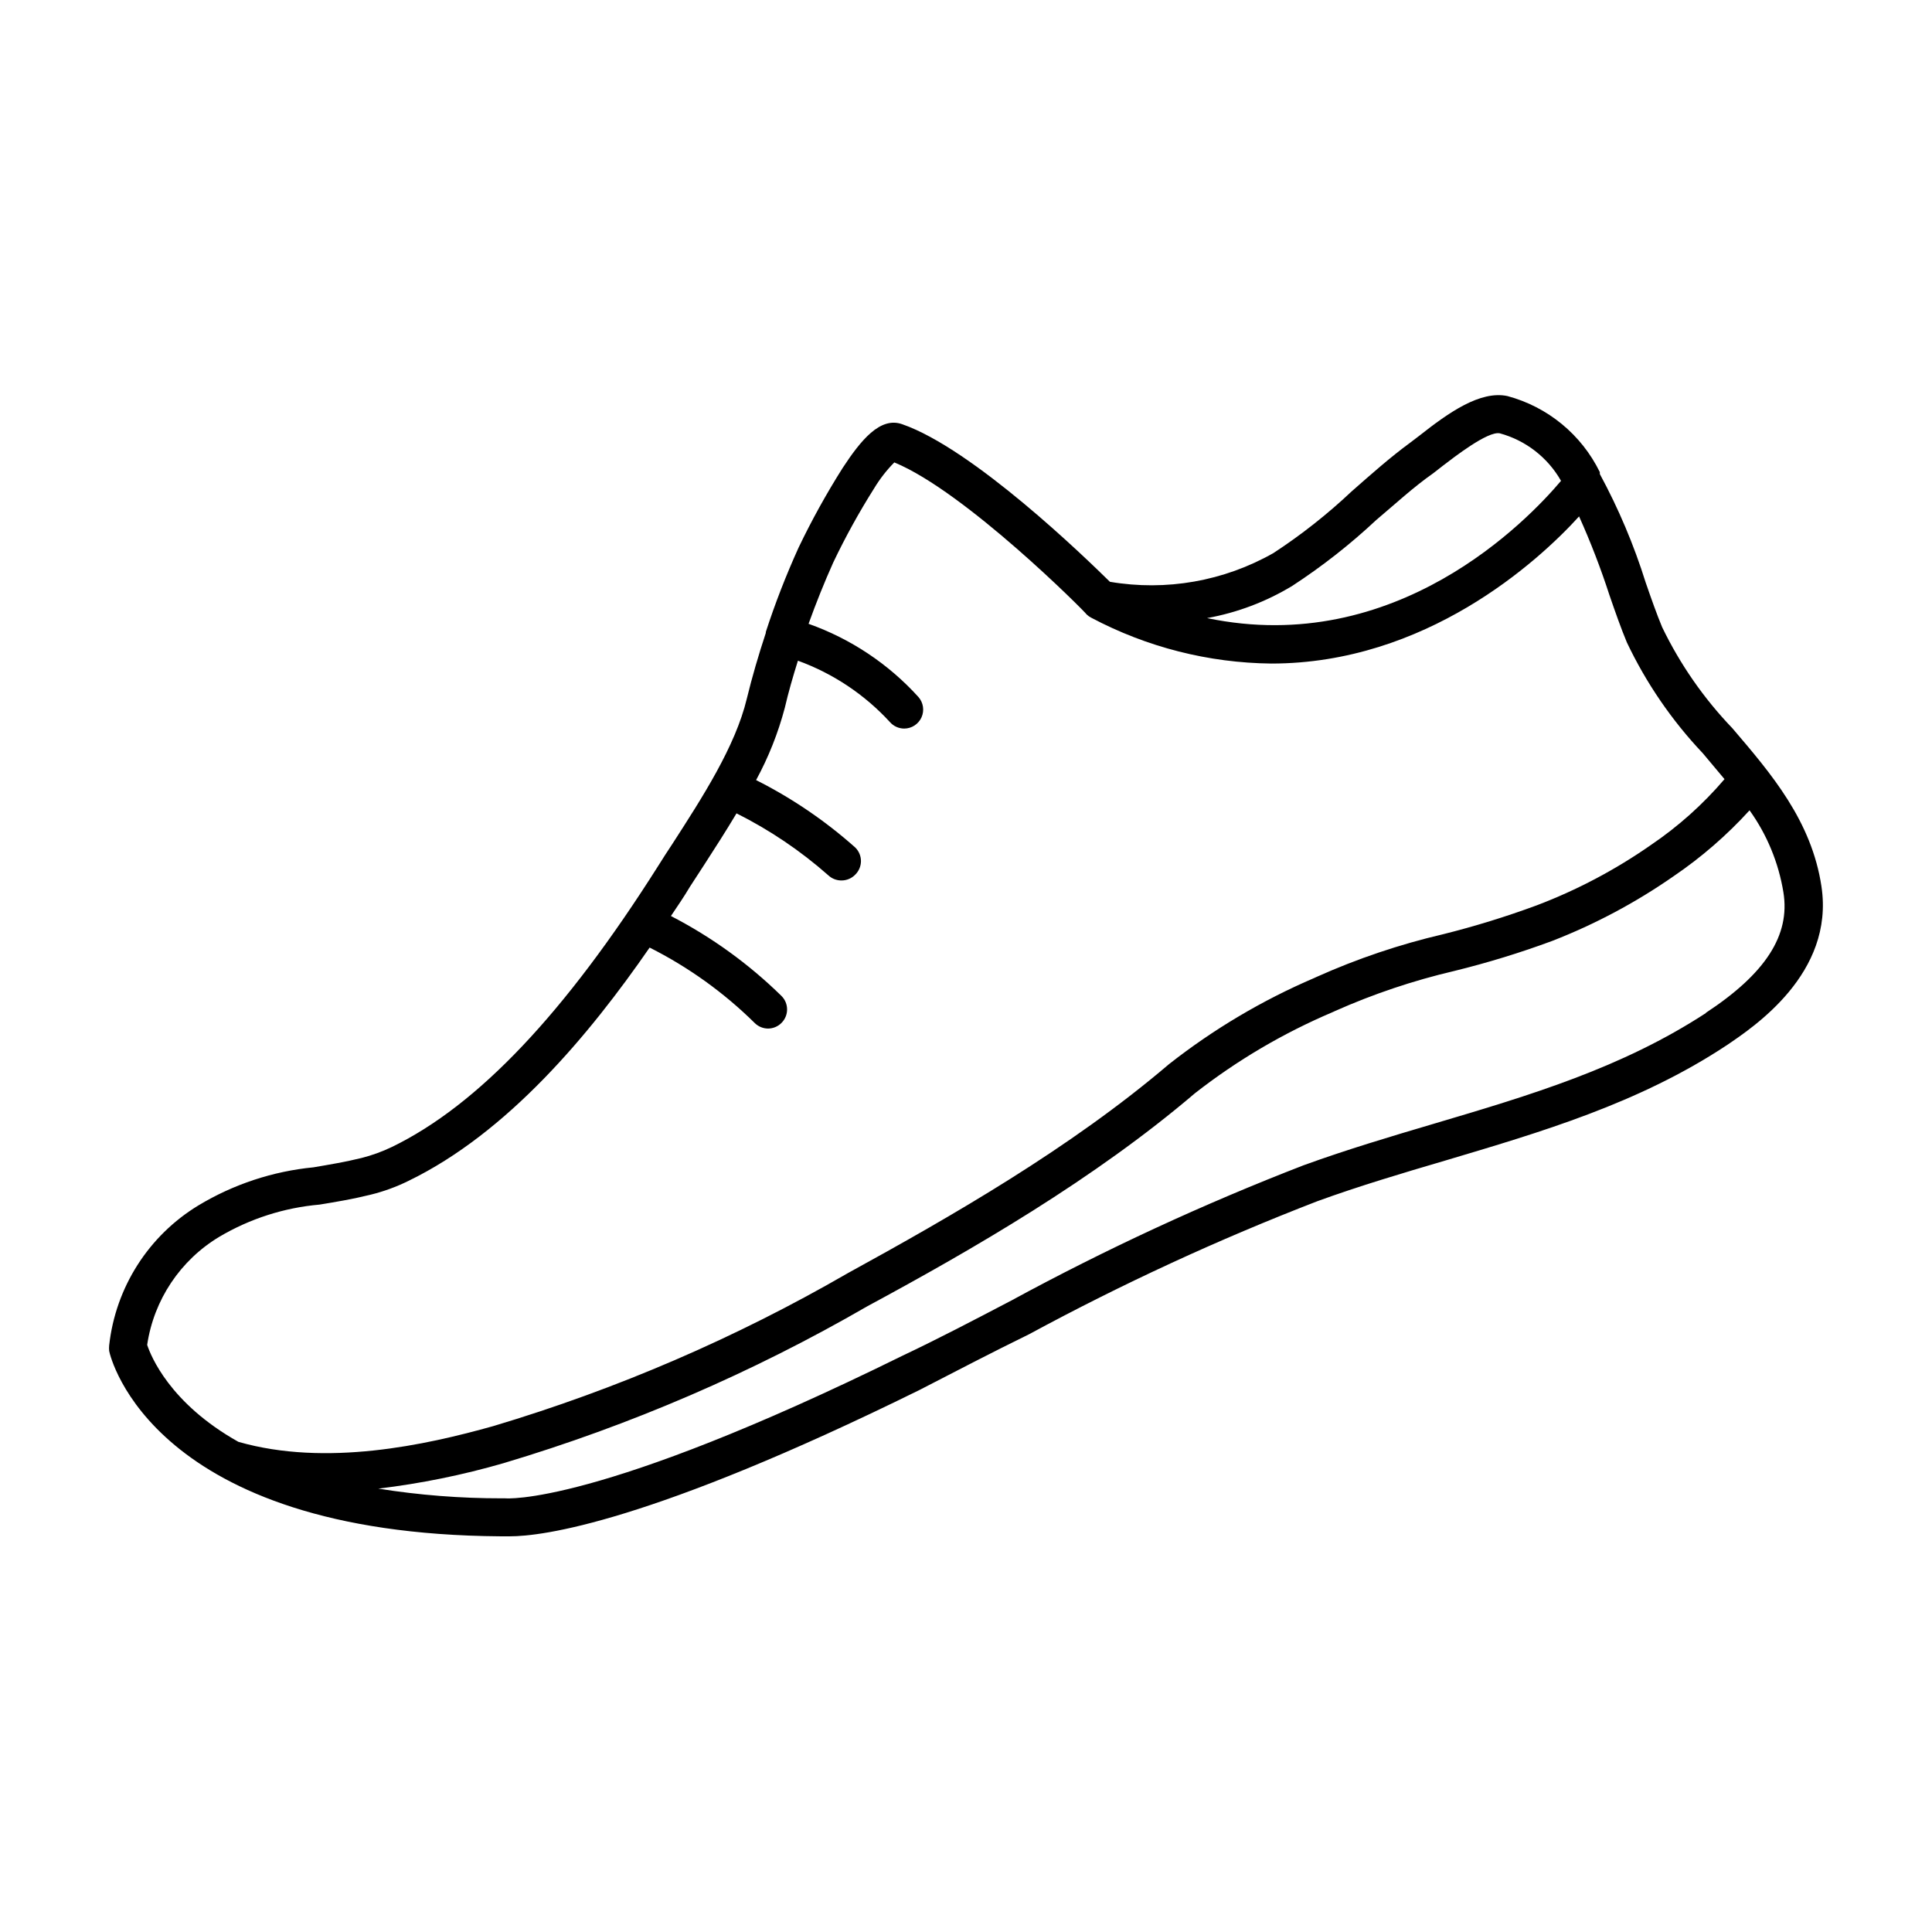
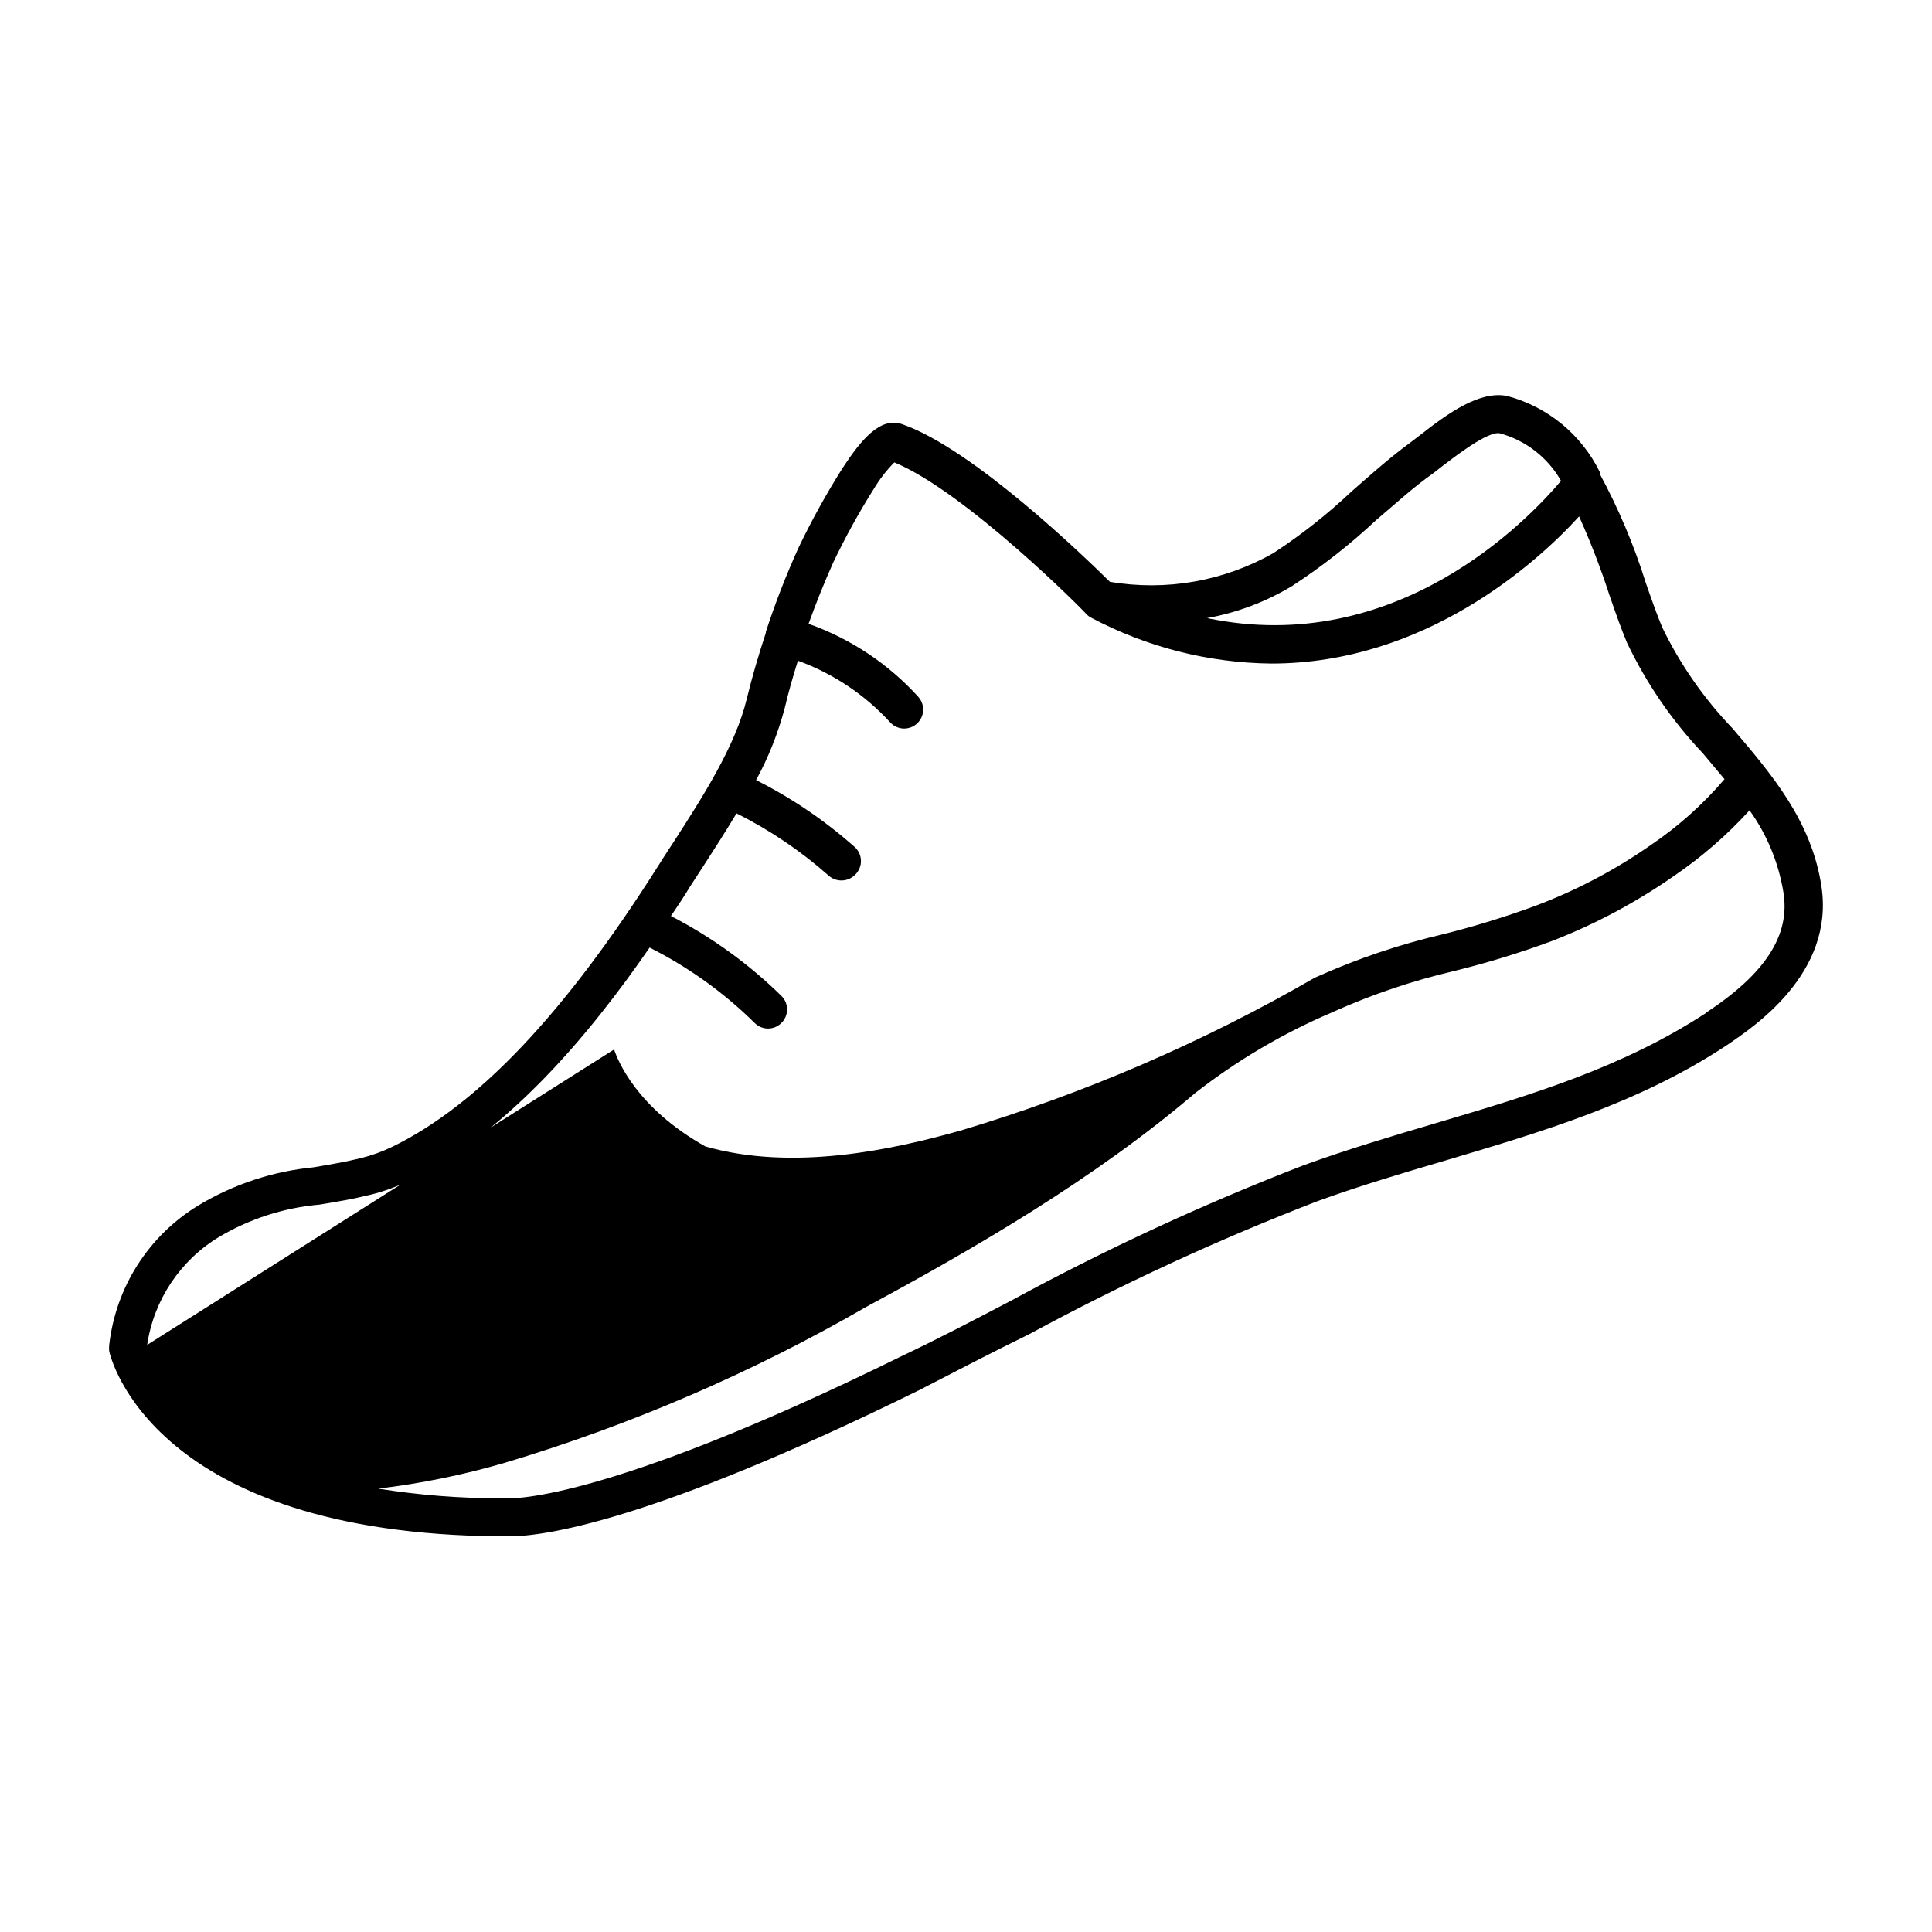
<svg xmlns="http://www.w3.org/2000/svg" fill="#000000" width="800px" height="800px" version="1.1" viewBox="144 144 512 512">
-   <path d="m626.71 378.94c-2.621-17.434-13.301-29.875-23.629-41.969l0.004 0.004c-7.566-7.887-13.84-16.914-18.594-26.754-1.41-3.375-2.871-7.508-4.383-11.891-3.113-9.938-7.18-19.555-12.141-28.715 0.008-0.168 0.008-0.336 0-0.504-4.871-9.938-13.797-17.285-24.484-20.152-7.203-1.512-15.516 4.332-23.375 10.531l-2.316 1.762c-5.492 4.031-10.578 8.566-15.566 12.949h-0.004c-6.422 6.062-13.367 11.539-20.758 16.371-13.133 7.457-28.441 10.145-43.328 7.609-6.5-6.398-36.273-35.266-55.066-41.766-5.844-2.066-10.984 4.332-15.719 11.539v-0.004c-4.324 6.836-8.246 13.918-11.738 21.211-3.359 7.422-6.246 14.863-8.664 22.32v0.25c-1.914 5.793-3.629 11.637-5.039 17.434-3.023 12.645-11.84 26.25-19.598 38.289-1.359 2.066-2.719 4.133-3.93 6.098-24.688 38.996-47.711 63.328-70.535 74.414v-0.004c-2.582 1.242-5.281 2.219-8.062 2.922-4.281 1.059-8.566 1.762-12.695 2.469-10.781 1.047-21.195 4.488-30.48 10.078-13.234 8.02-21.988 21.742-23.68 37.129-0.047 0.484-0.047 0.977 0 1.461 0.355 1.863 11.59 48.469 103.73 49.121h2.422c8.566 0 37.031-3.527 108.52-38.742 9.773-5.039 19.445-10.078 29.121-14.812 24.699-13.363 50.227-25.145 76.426-35.266 11.082-4.031 22.621-7.457 33.754-10.73 25.191-7.508 51.34-15.113 74.766-30.633 6.953-4.734 28.516-18.941 25.039-42.02zm-140.21-79.699c7.898-5.156 15.332-10.988 22.215-17.434 5.039-4.231 9.723-8.613 15.113-12.395l2.519-1.965c2.973-2.266 11.941-9.27 15.113-8.613h0.004c6.867 1.871 12.707 6.406 16.223 12.594-8.816 10.43-43.629 46.855-93.809 36.375 8-1.441 15.672-4.344 22.621-8.562zm-303.5 201.17c1.766-11.938 8.793-22.457 19.145-28.664 8.102-4.789 17.176-7.699 26.551-8.516 4.332-0.707 8.816-1.461 13.504-2.621 3.481-0.852 6.859-2.086 10.074-3.676 26.25-12.746 47.914-38.691 63.883-61.816 10.273 5.172 19.676 11.922 27.859 20 0.941 0.93 2.207 1.453 3.527 1.461 1.348-0.008 2.637-0.551 3.578-1.512 1.953-1.965 1.953-5.141 0-7.106-8.656-8.496-18.543-15.645-29.32-21.207 1.762-2.621 3.426-5.039 5.039-7.758l3.93-6.047c2.769-4.281 5.644-8.766 8.414-13.402h-0.004c8.789 4.398 16.969 9.918 24.336 16.426 0.941 0.879 2.184 1.367 3.477 1.359 1.387 0.008 2.719-0.559 3.676-1.562 0.953-0.945 1.492-2.234 1.492-3.578s-0.539-2.629-1.492-3.578c-7.945-7.082-16.789-13.094-26.297-17.883 3.293-6.055 5.844-12.484 7.606-19.145 0.957-4.133 2.168-8.312 3.477-12.496 9.32 3.387 17.684 8.969 24.387 16.273 0.953 1.086 2.328 1.711 3.777 1.715 1.977-0.004 3.769-1.164 4.586-2.965 0.812-1.801 0.496-3.914-0.809-5.398-7.949-8.777-17.957-15.441-29.121-19.398 1.965-5.441 4.133-10.883 6.551-16.273 3.207-6.723 6.809-13.25 10.781-19.547 1.516-2.523 3.324-4.859 5.391-6.953 18.793 7.707 50.684 39.699 50.984 40.305h0.004c0.355 0.344 0.766 0.633 1.207 0.855 14.707 7.801 31.066 11.965 47.711 12.145 40.859 0 70.535-26.852 81.566-38.996 3.066 6.816 5.758 13.797 8.062 20.906 1.562 4.535 3.074 8.816 4.586 12.445h-0.004c5.129 10.809 11.93 20.738 20.152 29.422l5.742 6.852h0.004c-5.699 6.684-12.273 12.562-19.551 17.484-9.379 6.543-19.531 11.906-30.227 15.969-8.133 3.004-16.426 5.559-24.836 7.66-11.488 2.68-22.691 6.461-33.453 11.285l-0.656 0.301c-13.793 5.91-26.75 13.598-38.543 22.875-25.996 22.168-57.637 40.305-85.195 55.418h0.004c-29.586 17.094-61.07 30.672-93.812 40.457-17.938 5.039-44.285 10.832-67.562 4.18-18.234-10.227-23.223-22.82-24.18-25.695zm413.12-87.965c-22.32 14.562-46.504 21.766-72.195 29.375-11.234 3.324-22.922 6.801-34.309 10.934l-0.004-0.004c-26.625 10.293-52.555 22.293-77.637 35.922-9.621 5.039-19.246 10.078-28.918 14.66-81.316 40.055-105.14 37.738-105.2 37.738h-0.855c-10.969 0.016-21.918-0.844-32.75-2.57 11.234-1.344 22.336-3.602 33.203-6.75 33.641-10.043 65.984-23.992 96.379-41.566 28.012-15.113 60.156-33.703 86.855-56.477 11.152-8.715 23.398-15.93 36.426-21.461l0.656-0.301v-0.004c10.188-4.531 20.781-8.09 31.637-10.629 8.793-2.16 17.457-4.816 25.949-7.961 11.352-4.418 22.145-10.168 32.141-17.129 7.383-5.016 14.148-10.883 20.152-17.48 4.625 6.449 7.691 13.879 8.969 21.711 1.863 11.387-4.734 21.566-20.605 31.992z" />
+   <path d="m626.71 378.94c-2.621-17.434-13.301-29.875-23.629-41.969l0.004 0.004c-7.566-7.887-13.84-16.914-18.594-26.754-1.41-3.375-2.871-7.508-4.383-11.891-3.113-9.938-7.18-19.555-12.141-28.715 0.008-0.168 0.008-0.336 0-0.504-4.871-9.938-13.797-17.285-24.484-20.152-7.203-1.512-15.516 4.332-23.375 10.531l-2.316 1.762c-5.492 4.031-10.578 8.566-15.566 12.949h-0.004c-6.422 6.062-13.367 11.539-20.758 16.371-13.133 7.457-28.441 10.145-43.328 7.609-6.5-6.398-36.273-35.266-55.066-41.766-5.844-2.066-10.984 4.332-15.719 11.539v-0.004c-4.324 6.836-8.246 13.918-11.738 21.211-3.359 7.422-6.246 14.863-8.664 22.32v0.25c-1.914 5.793-3.629 11.637-5.039 17.434-3.023 12.645-11.84 26.25-19.598 38.289-1.359 2.066-2.719 4.133-3.93 6.098-24.688 38.996-47.711 63.328-70.535 74.414v-0.004c-2.582 1.242-5.281 2.219-8.062 2.922-4.281 1.059-8.566 1.762-12.695 2.469-10.781 1.047-21.195 4.488-30.48 10.078-13.234 8.02-21.988 21.742-23.68 37.129-0.047 0.484-0.047 0.977 0 1.461 0.355 1.863 11.59 48.469 103.73 49.121h2.422c8.566 0 37.031-3.527 108.52-38.742 9.773-5.039 19.445-10.078 29.121-14.812 24.699-13.363 50.227-25.145 76.426-35.266 11.082-4.031 22.621-7.457 33.754-10.73 25.191-7.508 51.34-15.113 74.766-30.633 6.953-4.734 28.516-18.941 25.039-42.02zm-140.21-79.699c7.898-5.156 15.332-10.988 22.215-17.434 5.039-4.231 9.723-8.613 15.113-12.395l2.519-1.965c2.973-2.266 11.941-9.27 15.113-8.613h0.004c6.867 1.871 12.707 6.406 16.223 12.594-8.816 10.43-43.629 46.855-93.809 36.375 8-1.441 15.672-4.344 22.621-8.562zm-303.5 201.17c1.766-11.938 8.793-22.457 19.145-28.664 8.102-4.789 17.176-7.699 26.551-8.516 4.332-0.707 8.816-1.461 13.504-2.621 3.481-0.852 6.859-2.086 10.074-3.676 26.25-12.746 47.914-38.691 63.883-61.816 10.273 5.172 19.676 11.922 27.859 20 0.941 0.93 2.207 1.453 3.527 1.461 1.348-0.008 2.637-0.551 3.578-1.512 1.953-1.965 1.953-5.141 0-7.106-8.656-8.496-18.543-15.645-29.32-21.207 1.762-2.621 3.426-5.039 5.039-7.758l3.93-6.047c2.769-4.281 5.644-8.766 8.414-13.402h-0.004c8.789 4.398 16.969 9.918 24.336 16.426 0.941 0.879 2.184 1.367 3.477 1.359 1.387 0.008 2.719-0.559 3.676-1.562 0.953-0.945 1.492-2.234 1.492-3.578s-0.539-2.629-1.492-3.578c-7.945-7.082-16.789-13.094-26.297-17.883 3.293-6.055 5.844-12.484 7.606-19.145 0.957-4.133 2.168-8.312 3.477-12.496 9.32 3.387 17.684 8.969 24.387 16.273 0.953 1.086 2.328 1.711 3.777 1.715 1.977-0.004 3.769-1.164 4.586-2.965 0.812-1.801 0.496-3.914-0.809-5.398-7.949-8.777-17.957-15.441-29.121-19.398 1.965-5.441 4.133-10.883 6.551-16.273 3.207-6.723 6.809-13.25 10.781-19.547 1.516-2.523 3.324-4.859 5.391-6.953 18.793 7.707 50.684 39.699 50.984 40.305h0.004c0.355 0.344 0.766 0.633 1.207 0.855 14.707 7.801 31.066 11.965 47.711 12.145 40.859 0 70.535-26.852 81.566-38.996 3.066 6.816 5.758 13.797 8.062 20.906 1.562 4.535 3.074 8.816 4.586 12.445h-0.004c5.129 10.809 11.93 20.738 20.152 29.422l5.742 6.852h0.004c-5.699 6.684-12.273 12.562-19.551 17.484-9.379 6.543-19.531 11.906-30.227 15.969-8.133 3.004-16.426 5.559-24.836 7.66-11.488 2.68-22.691 6.461-33.453 11.285l-0.656 0.301h0.004c-29.586 17.094-61.07 30.672-93.812 40.457-17.938 5.039-44.285 10.832-67.562 4.18-18.234-10.227-23.223-22.82-24.18-25.695zm413.12-87.965c-22.32 14.562-46.504 21.766-72.195 29.375-11.234 3.324-22.922 6.801-34.309 10.934l-0.004-0.004c-26.625 10.293-52.555 22.293-77.637 35.922-9.621 5.039-19.246 10.078-28.918 14.66-81.316 40.055-105.14 37.738-105.2 37.738h-0.855c-10.969 0.016-21.918-0.844-32.75-2.57 11.234-1.344 22.336-3.602 33.203-6.75 33.641-10.043 65.984-23.992 96.379-41.566 28.012-15.113 60.156-33.703 86.855-56.477 11.152-8.715 23.398-15.93 36.426-21.461l0.656-0.301v-0.004c10.188-4.531 20.781-8.09 31.637-10.629 8.793-2.16 17.457-4.816 25.949-7.961 11.352-4.418 22.145-10.168 32.141-17.129 7.383-5.016 14.148-10.883 20.152-17.48 4.625 6.449 7.691 13.879 8.969 21.711 1.863 11.387-4.734 21.566-20.605 31.992z" />
</svg>